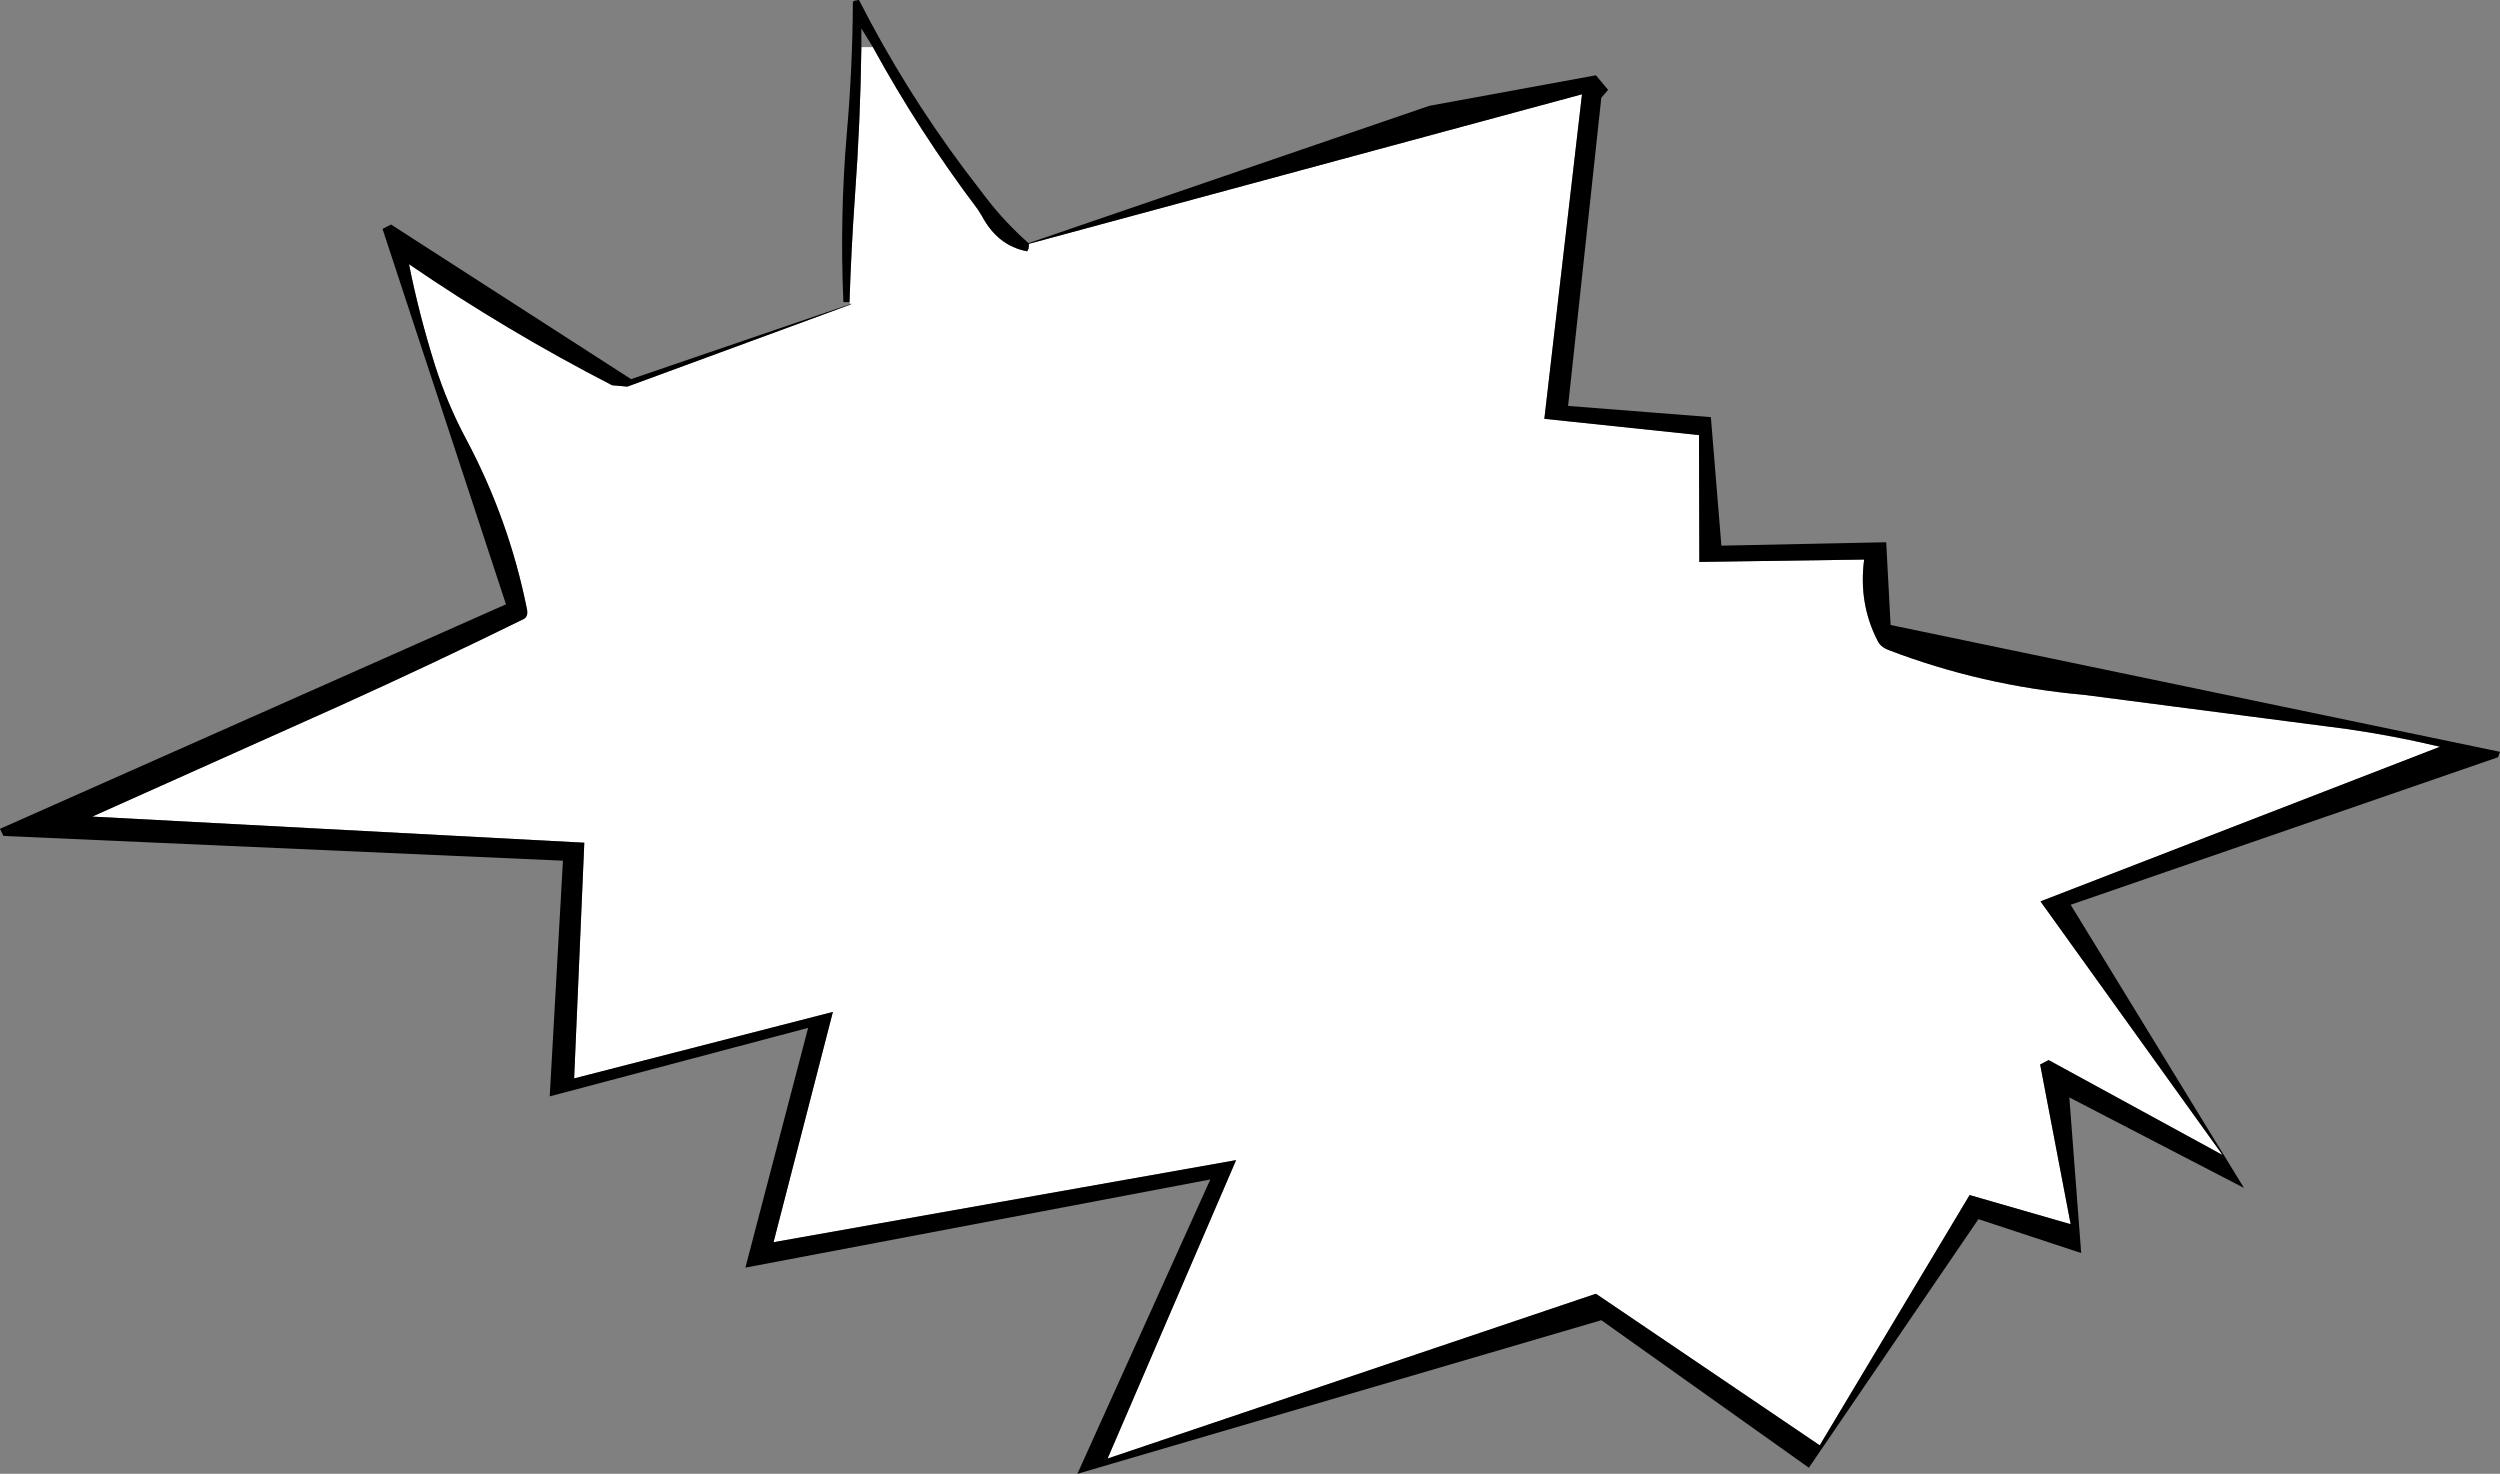
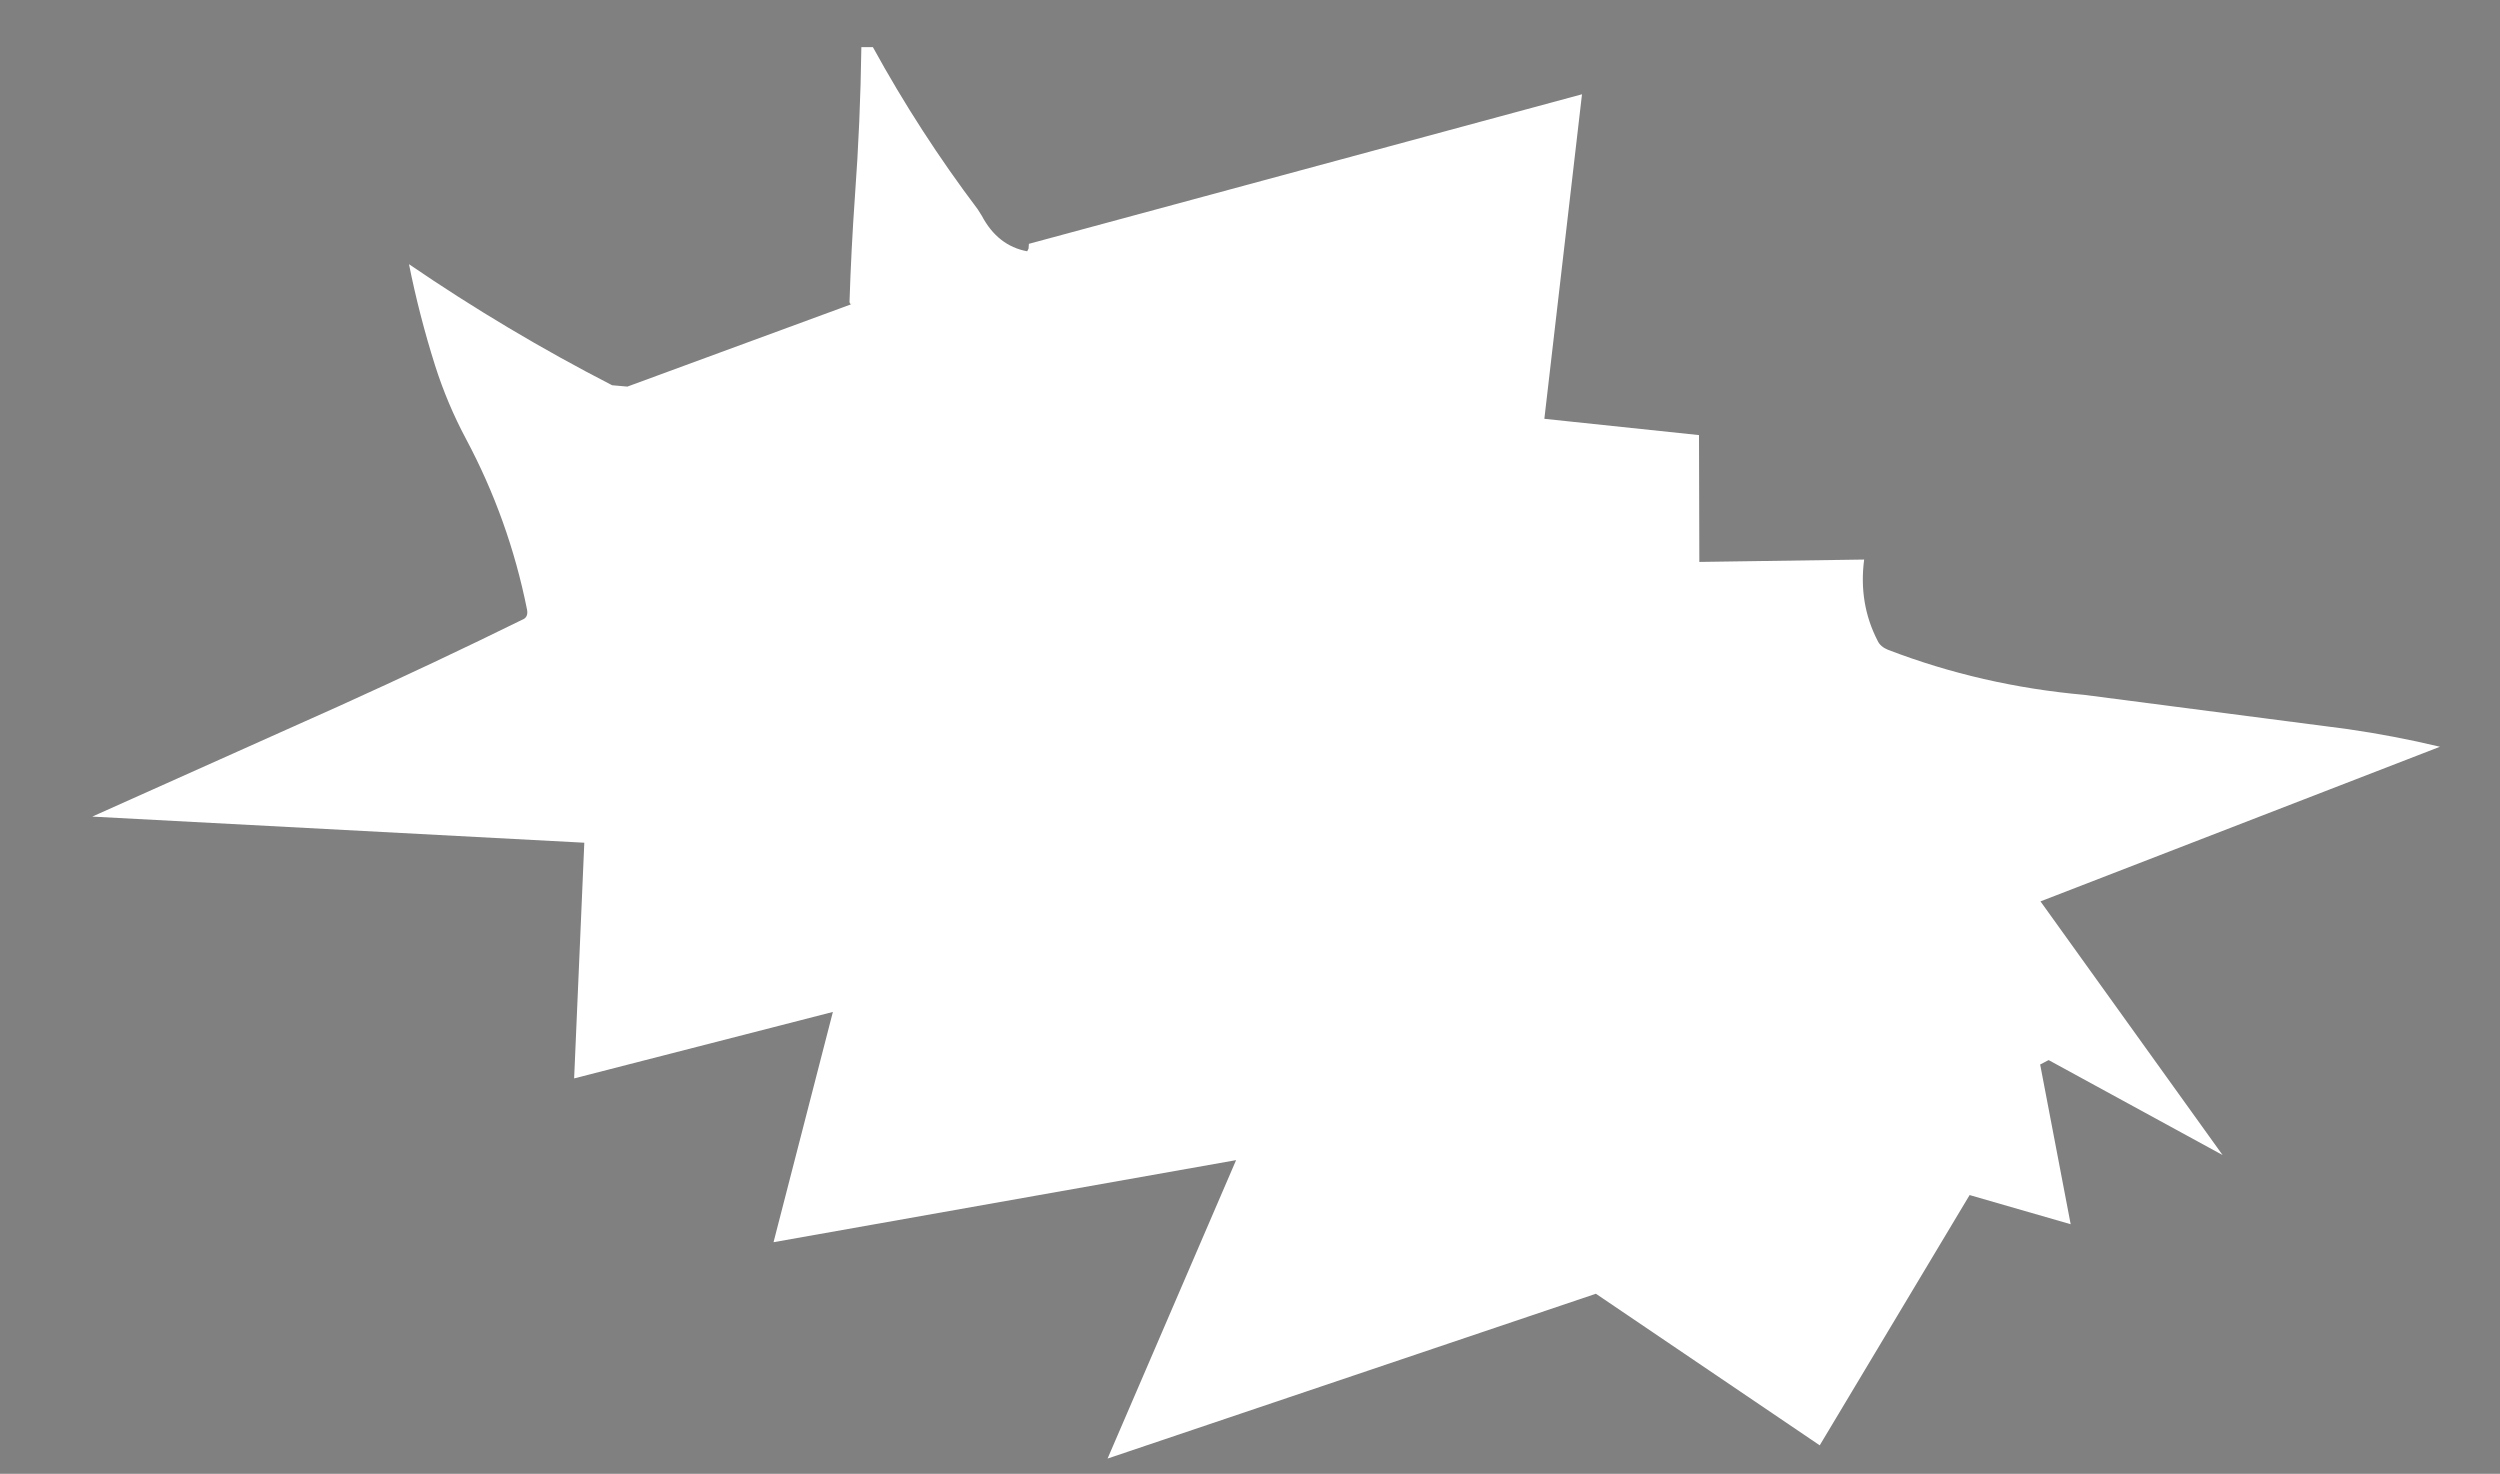
<svg xmlns="http://www.w3.org/2000/svg" height="217.3px" width="368.6px">
  <rect width="100%" height="100%" fill="#808080" stroke="none" />
  <g transform="matrix(1.0, 0.0, 0.0, 1.0, -135.7, -131.35)">
    <path d="M260.95 175.9 Q261.2 168.1 261.75 160.3 262.55 149.35 262.7 138.3 L264.4 138.3 Q271.25 150.8 279.85 162.2 L280.45 163.15 Q282.8 167.6 287.15 168.4 L287.35 168.0 287.4 167.3 368.95 145.25 363.4 193.1 386.2 195.5 386.25 214.2 410.55 213.85 Q409.7 220.35 412.55 225.85 412.95 226.7 414.05 227.15 427.85 232.45 443.0 233.8 L481.85 238.85 Q488.75 239.85 495.45 241.45 L436.55 264.25 463.4 301.65 437.75 287.65 436.5 288.3 441.0 311.85 426.1 307.55 404.0 344.45 371.0 322.1 299.0 346.4 317.95 302.4 249.75 314.5 258.5 280.55 220.35 290.35 221.85 255.6 149.3 251.75 185.7 235.45 Q199.75 229.1 212.95 222.6 213.6 222.2 213.4 221.2 210.75 207.95 204.4 196.05 201.65 190.9 199.85 185.25 197.5 177.8 196.0 170.3 210.4 180.15 225.95 188.15 L228.2 188.35 261.1 176.25 261.25 176.15 261.5 176.05 261.1 176.2 260.95 175.9" fill="#ffffff" fill-rule="evenodd" stroke="none" />
-     <path d="M260.95 175.9 L260.05 175.9 Q259.5 163.4 260.55 151.05 261.4 141.35 261.45 131.6 L261.7 131.45 262.35 131.35 Q269.05 144.5 277.95 156.4 L281.2 160.65 Q283.95 164.2 287.35 167.2 L346.45 146.95 371.0 142.45 372.8 144.6 371.8 145.75 366.9 191.2 387.95 192.85 389.5 211.8 413.8 211.3 414.45 223.5 504.3 242.2 504.0 243.0 441.0 264.75 466.55 306.5 440.8 293.15 442.55 316.1 427.4 311.1 402.4 347.75 371.8 326.0 294.55 348.65 314.15 305.25 245.6 318.25 254.85 282.9 216.75 293.0 218.7 258.25 136.2 254.6 135.7 253.55 210.3 220.45 192.1 165.1 193.35 164.45 228.75 187.25 261.05 176.2 261.1 176.2 261.5 176.05 261.25 176.15 261.1 176.25 228.2 188.35 225.95 188.15 Q210.4 180.15 196.0 170.3 197.5 177.8 199.85 185.25 201.65 190.9 204.4 196.05 210.75 207.95 213.4 221.2 213.6 222.2 212.95 222.6 199.75 229.1 185.7 235.45 L149.3 251.75 221.85 255.6 220.35 290.35 258.5 280.55 249.75 314.5 317.95 302.4 299.0 346.4 371.0 322.1 404.0 344.45 426.1 307.55 441.0 311.85 436.5 288.3 437.75 287.65 463.4 301.65 436.55 264.25 495.45 241.45 Q488.75 239.85 481.85 238.85 L443.0 233.8 Q427.85 232.45 414.05 227.15 412.95 226.7 412.55 225.85 409.7 220.35 410.55 213.85 L386.25 214.2 386.2 195.5 363.4 193.1 368.95 145.25 287.4 167.3 287.35 168.0 287.15 168.4 Q282.8 167.6 280.45 163.15 L279.85 162.2 Q271.25 150.8 264.4 138.3 L262.7 135.55 262.7 138.3 Q262.55 149.35 261.75 160.3 261.2 168.1 260.95 175.9" fill="#000000" fill-rule="evenodd" stroke="none" />
    <path d="M261.1 176.2 L261.05 176.2 260.95 175.9 261.1 176.2" fill="#faf085" fill-rule="evenodd" stroke="none" />
  </g>
</svg>